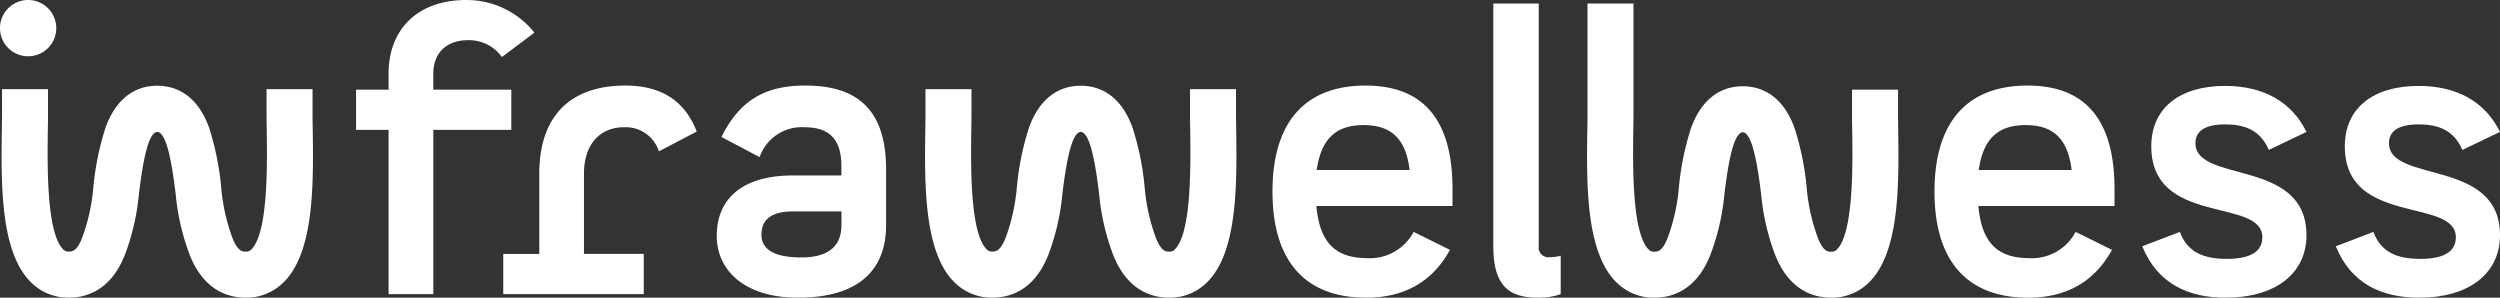
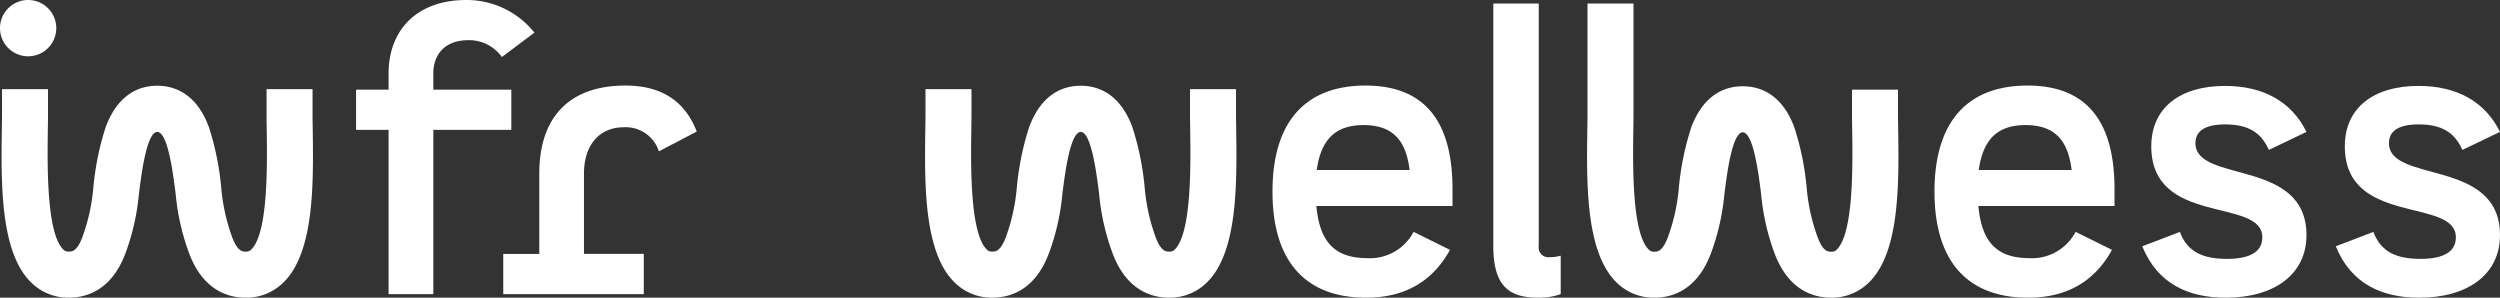
<svg xmlns="http://www.w3.org/2000/svg" width="304.453" height="36.254" viewBox="0 0 304.453 36.254">
  <rect x="0" y="0" width="304.453" height="36.254" fill="#333333" stroke="none" />
  <defs>
    <clipPath id="clip-path">
      <path id="Path_223" data-name="Path 223" d="M0-31.03H304.453V-67.284H0Z" transform="translate(0 67.284)" fill="#fff" />
    </clipPath>
  </defs>
  <g id="Group_139" data-name="Group 139" transform="translate(0 67.284)">
    <g id="Group_138" data-name="Group 138" transform="translate(0 -67.284)" clip-path="url(#clip-path)">
      <g id="Group_126" data-name="Group 126" transform="translate(43.362 0)">
        <path id="Path_211" data-name="Path 211" d="M-8.052-9.347h9.5v4.893h-9.5V15.553H-13.5V-4.454H-17.46V-9.347H-13.5v-1.965c0-5.242,3.385-8.955,9.494-8.955a10.557,10.557,0,0,1,8.265,3.975L.3-13.322a4.913,4.913,0,0,0-4.089-2.053c-2.858,0-4.265,1.747-4.265,4.063Z" transform="translate(17.46 20.267)" fill="#fff" />
      </g>
      <g id="Group_127" data-name="Group 127" transform="translate(61.288 10.42)">
        <path id="Path_212" data-name="Path 212" d="M-20.167-4.8l-4.609,2.409a4.233,4.233,0,0,0-4.255-2.935c-2.939,0-4.87,2.1-4.87,5.65v9.767h7.282V15H-43.729v-4.9h4.388V.326c0-7.007,3.773-10.729,10.487-10.729,4.737,0,7.37,2.19,8.687,5.605" transform="translate(43.729 10.403)" fill="#fff" />
      </g>
      <g id="Group_128" data-name="Group 128" transform="translate(87.287 10.419)">
-         <path id="Path_213" data-name="Path 213" d="M-17.651-8.77v6.743c0,5.736-3.642,8.845-10.75,8.845-6.363,0-9.872-3.24-9.872-7.531,0-4.336,2.895-7.356,9.3-7.356h5.88V-9.207c0-3.371-1.58-4.73-4.477-4.73A5.424,5.424,0,0,0-33.052-10.3L-37.7-12.754c2.238-4.51,5.354-6.262,10.224-6.262,6.319,0,9.829,2.934,9.829,10.246m-5.44,6.743V-3.69h-5.88c-2.5,0-3.862.875-3.862,2.845,0,1.62,1.273,2.759,4.87,2.759,2.808,0,4.872-1.008,4.872-3.941" transform="translate(38.273 19.016)" fill="#fff" />
-       </g>
+         </g>
      <g id="Group_129" data-name="Group 129" transform="translate(154.959 10.42)">
        <path id="Path_214" data-name="Path 214" d="M-9.872-17.989a6.011,6.011,0,0,0,5.658-3.2L.215-19C-2.022-14.925-5.573-13.173-10-13.173c-7.148,0-11.4-4.16-11.4-12.917,0-9.02,4.474-12.917,11.315-12.917C-3.206-39.007.522-35.066.522-26.4v2.058H-16.056c.4,4.466,2.326,6.349,6.183,6.349m-6.139-10.728H-4.7c-.44-3.677-2.107-5.473-5.613-5.473-3.42,0-5.176,1.752-5.7,5.473" transform="translate(21.406 39.007)" fill="#fff" />
      </g>
      <g id="Group_130" data-name="Group 130" transform="translate(181.858 0.434)">
        <path id="Path_215" data-name="Path 215" d="M-7.024-26.284v4.674a7.734,7.734,0,0,1-2.722.436c-3.479,0-5.485-1.31-5.485-6.29v-29.53H-9.7v29.53a1.184,1.184,0,0,0,1.338,1.354,4.915,4.915,0,0,0,1.338-.175" transform="translate(15.231 56.993)" fill="#fff" />
      </g>
      <g id="Group_131" data-name="Group 131" transform="translate(235.579 10.42)">
        <path id="Path_216" data-name="Path 216" d="M-9.872-17.989a6.011,6.011,0,0,0,5.658-3.2L.215-19C-2.023-14.925-5.573-13.173-10-13.173c-7.148,0-11.4-4.16-11.4-12.917,0-9.02,4.474-12.917,11.315-12.917C-3.206-39.007.522-35.066.522-26.4v2.058H-16.056c.4,4.466,2.326,6.349,6.183,6.349m-6.139-10.728H-4.7c-.44-3.677-2.107-5.473-5.613-5.473-3.42,0-5.176,1.752-5.7,5.473" transform="translate(21.406 39.007)" fill="#fff" />
      </g>
      <g id="Group_132" data-name="Group 132" transform="translate(260.886 10.463)">
        <path id="Path_217" data-name="Path 217" d="M-8.633,0C-3.961,0-.525,1.926,1.28,5.6L-3.3,7.794C-4.27,5.6-5.9,4.686-8.633,4.686c-2.467,0-3.611.831-3.611,2.277,0,4.947,13.524,1.8,13.524,11.21,0,4.772-3.922,7.619-9.824,7.619-4.581,0-8.325-1.708-10.175-6.262l4.58-1.751c.925,2.5,2.908,3.285,5.728,3.285,2.686,0,4.316-.789,4.316-2.628,0-4.9-13.524-1.313-13.524-11.078C-17.619,2.714-14.183,0-8.633,0" transform="translate(18.719)" fill="#fff" />
      </g>
      <g id="Group_133" data-name="Group 133" transform="translate(284.454 10.463)">
        <path id="Path_218" data-name="Path 218" d="M-8.633,0C-3.961,0-.526,1.926,1.28,5.6L-3.3,7.794C-4.27,5.6-5.9,4.686-8.633,4.686c-2.467,0-3.611.831-3.611,2.277,0,4.947,13.524,1.8,13.524,11.21,0,4.772-3.922,7.619-9.824,7.619-4.58,0-8.325-1.708-10.175-6.262l4.58-1.751c.925,2.5,2.908,3.285,5.728,3.285,2.686,0,4.316-.789,4.316-2.628,0-4.9-13.524-1.313-13.524-11.078C-17.619,2.714-14.183,0-8.633,0" transform="translate(18.719)" fill="#fff" />
      </g>
      <g id="Group_134" data-name="Group 134" transform="translate(112.657 10.44)">
        <path id="Path_219" data-name="Path 219" d="M-32.426-4.387c-.007-.474-.013-.933-.018-1.344V-9.095h-5.6v3.4c0,.448.011.914.018,1.394.064,4.417.183,12.638-1.851,14.708a.832.832,0,0,1-.686.284c-.4,0-1,0-1.66-1.734a23.452,23.452,0,0,1-1.335-5.965,33.857,33.857,0,0,0-1.5-7.44C-46.581-8.608-49.3-9.5-51.332-9.511h-.038v0c-3.659.019-5.43,2.758-6.271,5.058a33.793,33.793,0,0,0-1.505,7.44,23.453,23.453,0,0,1-1.335,5.965c-.664,1.734-1.264,1.734-1.66,1.734a.832.832,0,0,1-.685-.284C-64.861,8.333-64.742.112-64.678-4.3c.007-.481.013-.947.019-1.426V-9.095h-5.6v3.333c-.005.442-.012.9-.019,1.375-.1,6.677-.217,14.987,3.461,18.73A6.42,6.42,0,0,0-62.141,16.3c2.21,0,5.2-.926,6.887-5.335A28.156,28.156,0,0,0-53.59,3.68c.341-2.753.974-7.519,2.238-7.572,1.265.053,1.9,4.819,2.239,7.572a28.154,28.154,0,0,0,1.664,7.286c1.689,4.41,4.677,5.335,6.887,5.335a6.42,6.42,0,0,0,4.674-1.958c3.679-3.743,3.558-12.053,3.461-18.73" transform="translate(70.31 9.512)" fill="#fff" />
      </g>
      <g id="Group_135" data-name="Group 135" transform="translate(0 0)">
        <path id="Path_220" data-name="Path 220" d="M-5.867-2.934A3.427,3.427,0,0,1-9.294.494a3.427,3.427,0,0,1-3.427-3.427A3.427,3.427,0,0,1-9.294-6.361,3.427,3.427,0,0,1-5.867-2.934" transform="translate(12.721 6.361)" fill="#fff" />
      </g>
      <g id="Group_136" data-name="Group 136" transform="translate(0.196 10.44)">
        <path id="Path_221" data-name="Path 221" d="M-32.426-4.387c-.007-.474-.014-.933-.018-1.344V-9.095h-5.6v3.4c0,.448.011.914.018,1.394.065,4.417.184,12.638-1.851,14.708a.832.832,0,0,1-.686.284c-.4,0-1,0-1.66-1.734a23.458,23.458,0,0,1-1.335-5.965,33.853,33.853,0,0,0-1.5-7.44C-46.581-8.608-49.3-9.5-51.333-9.511h-.038v0c-3.658.019-5.43,2.758-6.271,5.058a33.857,33.857,0,0,0-1.505,7.44,23.434,23.434,0,0,1-1.335,5.965c-.664,1.734-1.263,1.734-1.66,1.734a.833.833,0,0,1-.686-.284C-64.861,8.333-64.742.112-64.678-4.3c.006-.481.013-.947.019-1.426V-9.095h-5.6v3.333c-.006.442-.012.9-.019,1.375-.1,6.677-.218,14.987,3.461,18.73A6.419,6.419,0,0,0-62.141,16.3c2.209,0,5.2-.926,6.887-5.335A28.155,28.155,0,0,0-53.59,3.68c.341-2.753.974-7.519,2.239-7.572,1.264.053,1.9,4.819,2.239,7.572a28.157,28.157,0,0,0,1.664,7.286c1.689,4.41,4.677,5.335,6.887,5.335a6.419,6.419,0,0,0,4.674-1.958c3.68-3.743,3.559-12.053,3.462-18.73" transform="translate(70.31 9.512)" fill="#fff" />
      </g>
      <g id="Group_137" data-name="Group 137" transform="translate(193.277 0.434)">
        <path id="Path_222" data-name="Path 222" d="M-32.426-12.993c-.007-.473-.013-.931-.018-1.341V-17.69h-5.6V-14.3c0,.447.011.912.018,1.391.065,4.406.183,12.608-1.851,14.673a.835.835,0,0,1-.686.283c-.4,0-1,0-1.66-1.73a23.35,23.35,0,0,1-1.335-5.95,33.7,33.7,0,0,0-1.5-7.422c-1.52-4.147-4.241-5.036-6.271-5.047h-.038v0c-3.659.019-5.43,2.752-6.271,5.047a33.641,33.641,0,0,0-1.505,7.422A23.35,23.35,0,0,1-60.482.314c-.664,1.73-1.264,1.73-1.66,1.73a.834.834,0,0,1-.685-.283C-64.861-.3-64.742-8.506-64.678-12.912c.007-.479.013-.944.019-1.422v-13.84h-5.6v13.809c-.005.441-.012.9-.019,1.372-.1,6.661-.217,14.952,3.461,18.686a6.426,6.426,0,0,0,4.674,1.953c2.21,0,5.2-.924,6.887-5.323A28.028,28.028,0,0,0-53.59-4.946c.34-2.747.974-7.5,2.238-7.554,1.265.052,1.9,4.807,2.239,7.554a28.026,28.026,0,0,0,1.664,7.269c1.689,4.4,4.677,5.323,6.887,5.323a6.427,6.427,0,0,0,4.674-1.953c3.679-3.734,3.558-12.024,3.461-18.686" transform="translate(70.31 28.174)" fill="#fff" />
      </g>
    </g>
  </g>
</svg>